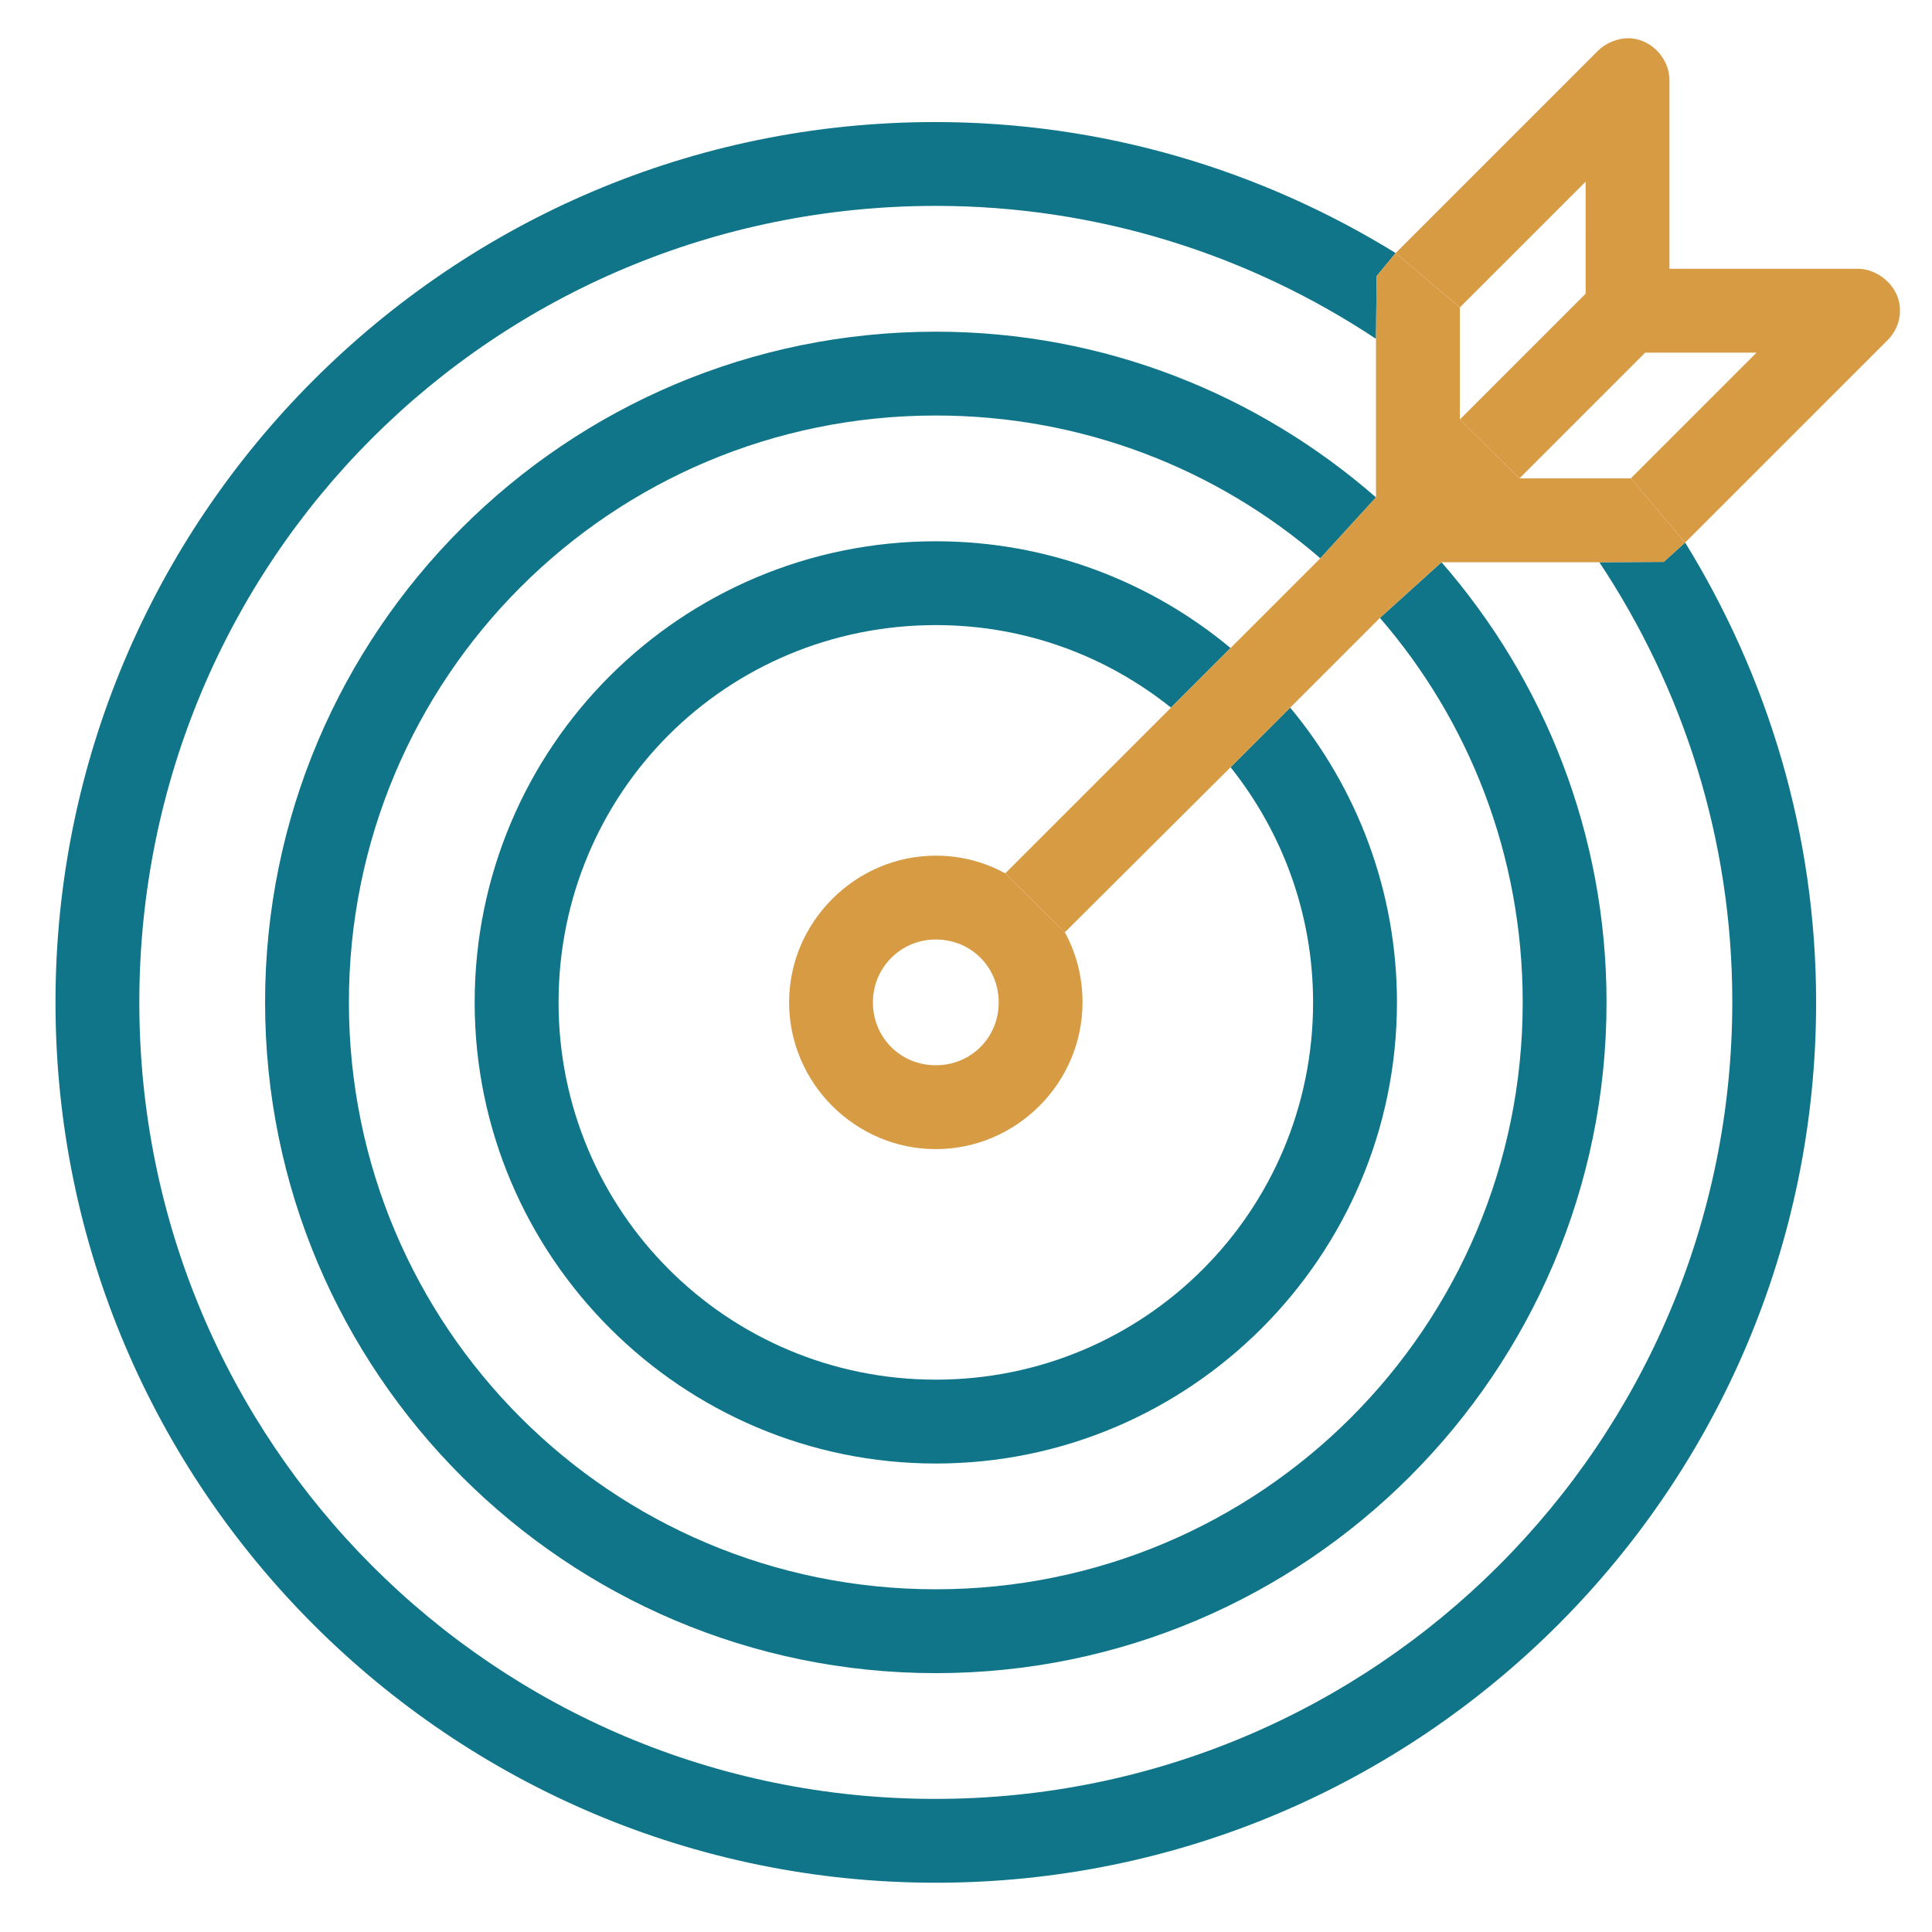
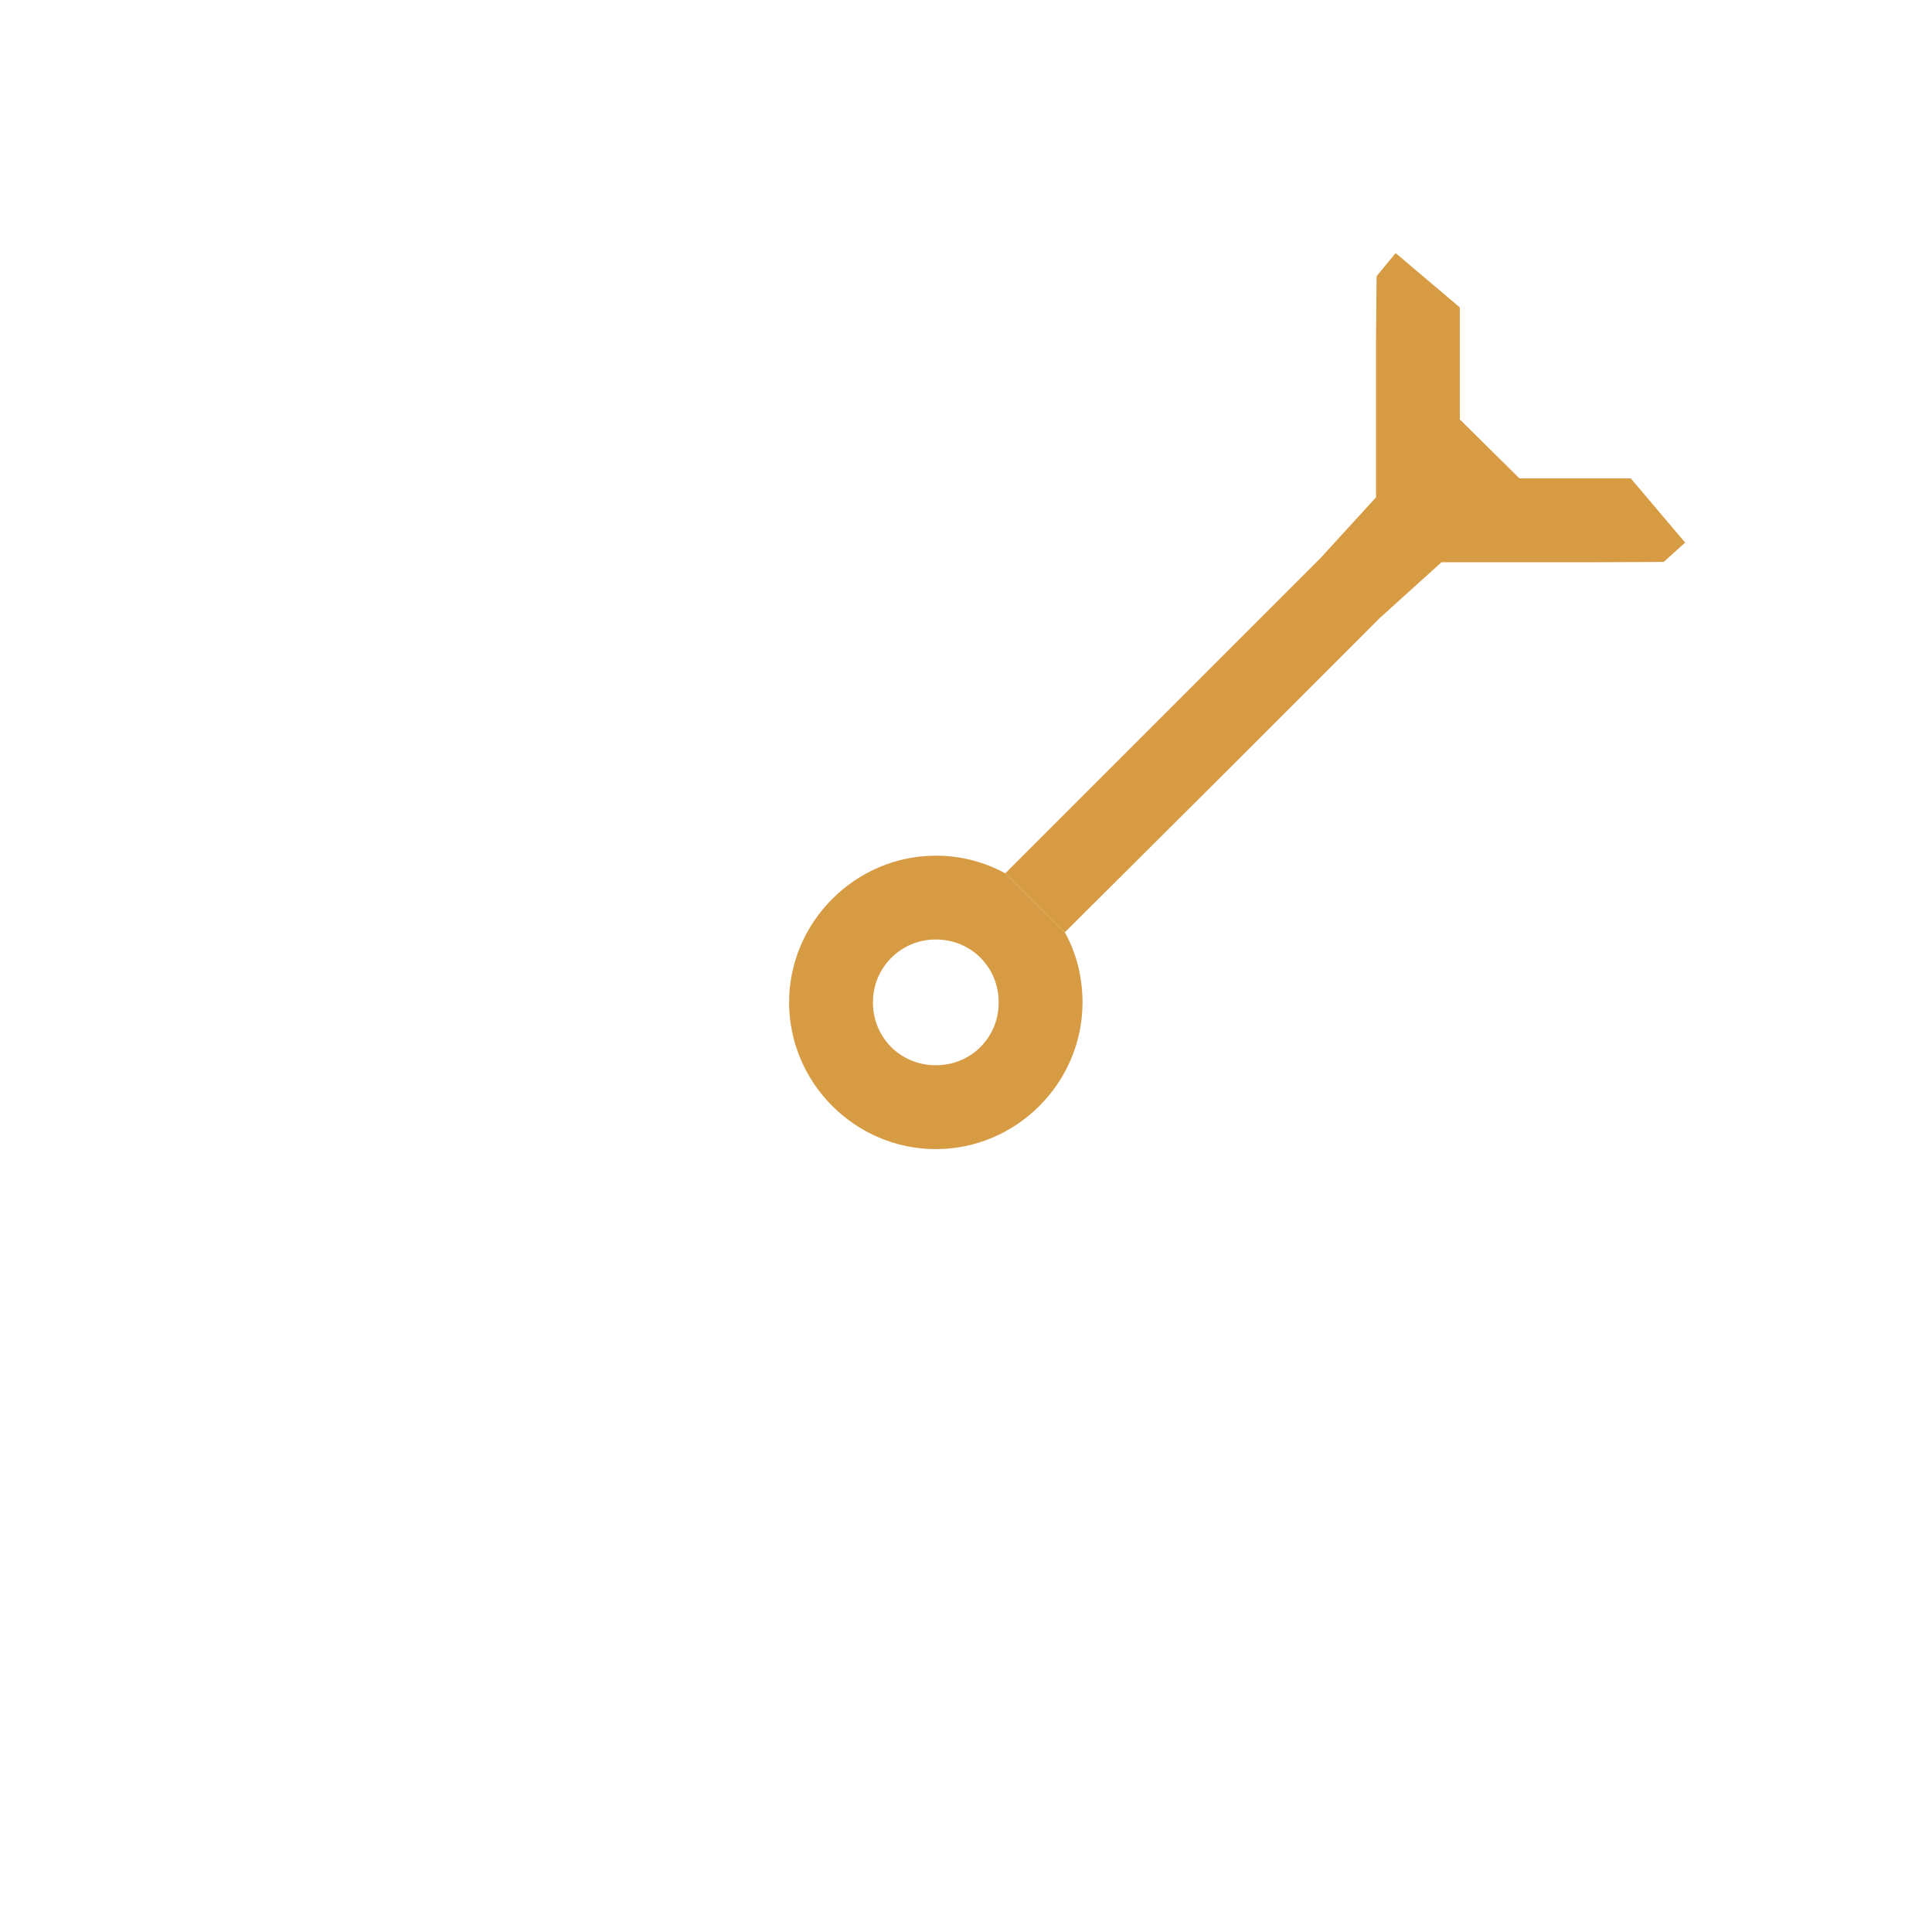
<svg xmlns="http://www.w3.org/2000/svg" xmlns:ns1="http://www.inkscape.org/namespaces/inkscape" xmlns:ns2="http://sodipodi.sourceforge.net/DTD/sodipodi-0.dtd" width="10mm" height="10mm" viewBox="0 0 10 10" version="1.1" id="svg8" ns1:version="0.92.4 (5da689c313, 2019-01-14)" ns2:docname="icon-achive-goals.svg">
  <defs id="defs2">
    <clipPath id="clipPath3729" clipPathUnits="userSpaceOnUse">
-       <path ns1:connector-curvature="0" id="path3727" d="M 0,73.705 H 90 V 0 H 0 Z" />
-     </clipPath>
+       </clipPath>
    <clipPath id="clipPath3770" clipPathUnits="userSpaceOnUse">
      <path ns1:connector-curvature="0" id="path3768" d="M 0,68.089 H 84.219 V 0 H 0 Z" />
    </clipPath>
    <clipPath id="clipPath3853" clipPathUnits="userSpaceOnUse">
      <path ns1:connector-curvature="0" id="path3851" d="M 0,51.951 H 51.951 V 0 H 0 Z" />
    </clipPath>
  </defs>
  <ns2:namedview id="base" pagecolor="#ffffff" bordercolor="#666666" borderopacity="1.0" ns1:pageopacity="0.0" ns1:pageshadow="2" ns1:zoom="5.12" ns1:cx="104.57559" ns1:cy="-24.819535" ns1:document-units="mm" ns1:current-layer="g3723" showgrid="false" ns1:window-width="1680" ns1:window-height="998" ns1:window-x="-8" ns1:window-y="-8" ns1:window-maximized="1" width="21mm" />
  <g ns1:label="Layer 1" ns1:groupmode="layer" id="layer1" transform="translate(0,-287)">
    <g transform="matrix(0.353,0,0,-0.353,93.994,154.411)" ns1:label="Vector Smart Object" id="g3721">
      <g id="g3723" transform="matrix(0.352,0,0,0.352,-253.711,-402.539)">
        <g transform="matrix(1.479,0,0,1.479,-33.373,-1.913)" ns1:label="Vector Smart Object_2" id="g3845">
          <g id="g3847">
            <g clip-path="url(#clipPath3853)" id="g3849">
              <g transform="translate(15.607,33.982)" id="g3855">
-                 <path ns1:connector-curvature="0" id="path3857" style="fill:#107589;fill-opacity:1;fill-rule:nonzero;stroke:none" d="m 0,0 c -2.353,-2.352 -3.801,-5.608 -3.801,-9.187 0,-7.159 5.829,-12.988 12.989,-12.988 7.159,0 12.987,5.829 12.987,12.988 0,3.151 -1.134,6.051 -3.007,8.302 l -1.679,-1.679 c 1.447,-1.816 2.324,-4.115 2.324,-6.623 0,-5.883 -4.743,-10.626 -10.625,-10.626 -5.883,0 -10.626,4.743 -10.626,10.626 0,2.941 1.177,5.605 3.098,7.527 1.921,1.921 4.586,3.099 7.528,3.099 2.515,0 4.804,-0.87 6.623,-2.324 l 1.678,1.678 C 15.238,2.667 12.338,3.8 9.188,3.8 5.607,3.8 2.353,2.352 0,0" />
-               </g>
+                 </g>
              <g transform="translate(51.95,44.276)" id="g3859">
-                 <path ns1:connector-curvature="0" id="path3861" style="fill:#d79b44;fill-opacity:1;fill-rule:nonzero;stroke:none" d="m 0,0 c 0,0.718 -0.651,1.181 -1.181,1.181 h -5.312 v 5.313 c 0,0.63 -0.543,1.189 -1.181,1.18 -0.296,-0.006 -0.621,-0.141 -0.83,-0.35 l -5.701,-5.701 1.809,-1.531 3.542,3.542 V 0.479 l -3.542,-3.542 1.678,-1.66 3.542,3.542 h 3.136 l -3.542,-3.542 1.531,-1.808 5.701,5.7 C -0.132,-0.612 0,-0.322 0,0" />
-               </g>
+                 </g>
              <g transform="translate(11.438,38.151)" id="g3863">
-                 <path ns1:connector-curvature="0" id="path3865" style="fill:#107589;fill-opacity:1;fill-rule:nonzero;stroke:none" d="m 0,0 c -3.421,-3.42 -5.535,-8.147 -5.535,-13.356 0,-10.42 8.472,-18.892 18.891,-18.892 10.419,0 18.891,8.472 18.891,18.892 0,4.742 -1.754,9.077 -4.648,12.397 l -1.735,-1.568 c 2.509,-2.898 4.022,-6.687 4.022,-10.829 0,-9.144 -7.387,-16.53 -16.53,-16.53 -9.143,0 -16.53,7.386 -16.53,16.53 0,4.571 1.844,8.706 4.834,11.695 2.989,2.99 7.125,4.834 11.696,4.834 4.143,0 7.932,-1.513 10.83,-4.022 l 1.568,1.716 C 22.434,3.764 18.101,5.534 13.356,5.534 8.146,5.534 3.42,3.42 0,0" />
-               </g>
+                 </g>
              <g transform="translate(43.482,37.192)" id="g3867">
-                 <path ns1:connector-curvature="0" id="path3869" style="fill:#107589;fill-opacity:1;fill-rule:nonzero;stroke:none" d="m 0,0 c 2.354,-3.547 3.745,-7.793 3.745,-12.379 0,-12.403 -10.048,-22.452 -22.451,-22.452 -12.403,0 -22.415,10.03 -22.415,22.434 0,6.202 2.491,11.826 6.55,15.884 4.057,4.057 9.681,6.549 15.884,6.549 4.584,0 8.848,-1.391 12.397,-3.745 l 0.017,1.766 0.536,0.651 c -3.776,2.328 -8.217,3.689 -12.969,3.689 -6.84,0 -13.019,-2.78 -17.508,-7.268 -4.488,-4.489 -7.268,-10.686 -7.268,-17.526 0,-13.68 11.115,-24.795 24.795,-24.795 13.679,0 24.793,11.115 24.793,24.795 0,4.752 -1.364,9.177 -3.689,12.951 L 1.813,0.009 Z" />
-               </g>
+                 </g>
              <g transform="translate(26.565,24.795)" id="g3871">
                <path ns1:connector-curvature="0" id="path3873" style="fill:#d79b44;fill-opacity:1;fill-rule:nonzero;stroke:none" d="m 0,0 c 0,-0.992 -0.778,-1.771 -1.771,-1.771 -0.992,0 -1.771,0.779 -1.771,1.771 0,0.496 0.198,0.936 0.517,1.254 0.318,0.319 0.758,0.517 1.254,0.517 C -0.778,1.771 0,0.992 0,0 M -4.686,2.915 C -5.436,2.165 -5.903,1.134 -5.903,0 c 0,-2.269 1.864,-4.133 4.132,-4.133 2.269,0 4.132,1.864 4.132,4.133 0,0.714 -0.173,1.385 -0.498,1.974 l -1.678,1.66 c -0.586,0.32 -1.247,0.498 -1.956,0.498 -1.134,0 -2.165,-0.468 -2.915,-1.217" />
              </g>
              <g transform="translate(41.232,39.553)" id="g3875">
                <path ns1:connector-curvature="0" id="path3877" style="fill:#d79b44;fill-opacity:1;fill-rule:nonzero;stroke:none" d="M 0,0 -1.679,1.661 V 4.815 L -3.487,6.346 -4.023,5.696 -4.04,3.93 v -4.465 l -1.568,-1.715 -2.528,-2.528 -1.678,-1.679 -4.668,-4.667 1.678,-1.661 4.668,4.649 1.679,1.679 2.527,2.528 1.735,1.568 H 2.25 L 4.063,-2.353 4.667,-1.808 3.136,0 Z" />
              </g>
            </g>
          </g>
        </g>
      </g>
    </g>
  </g>
</svg>